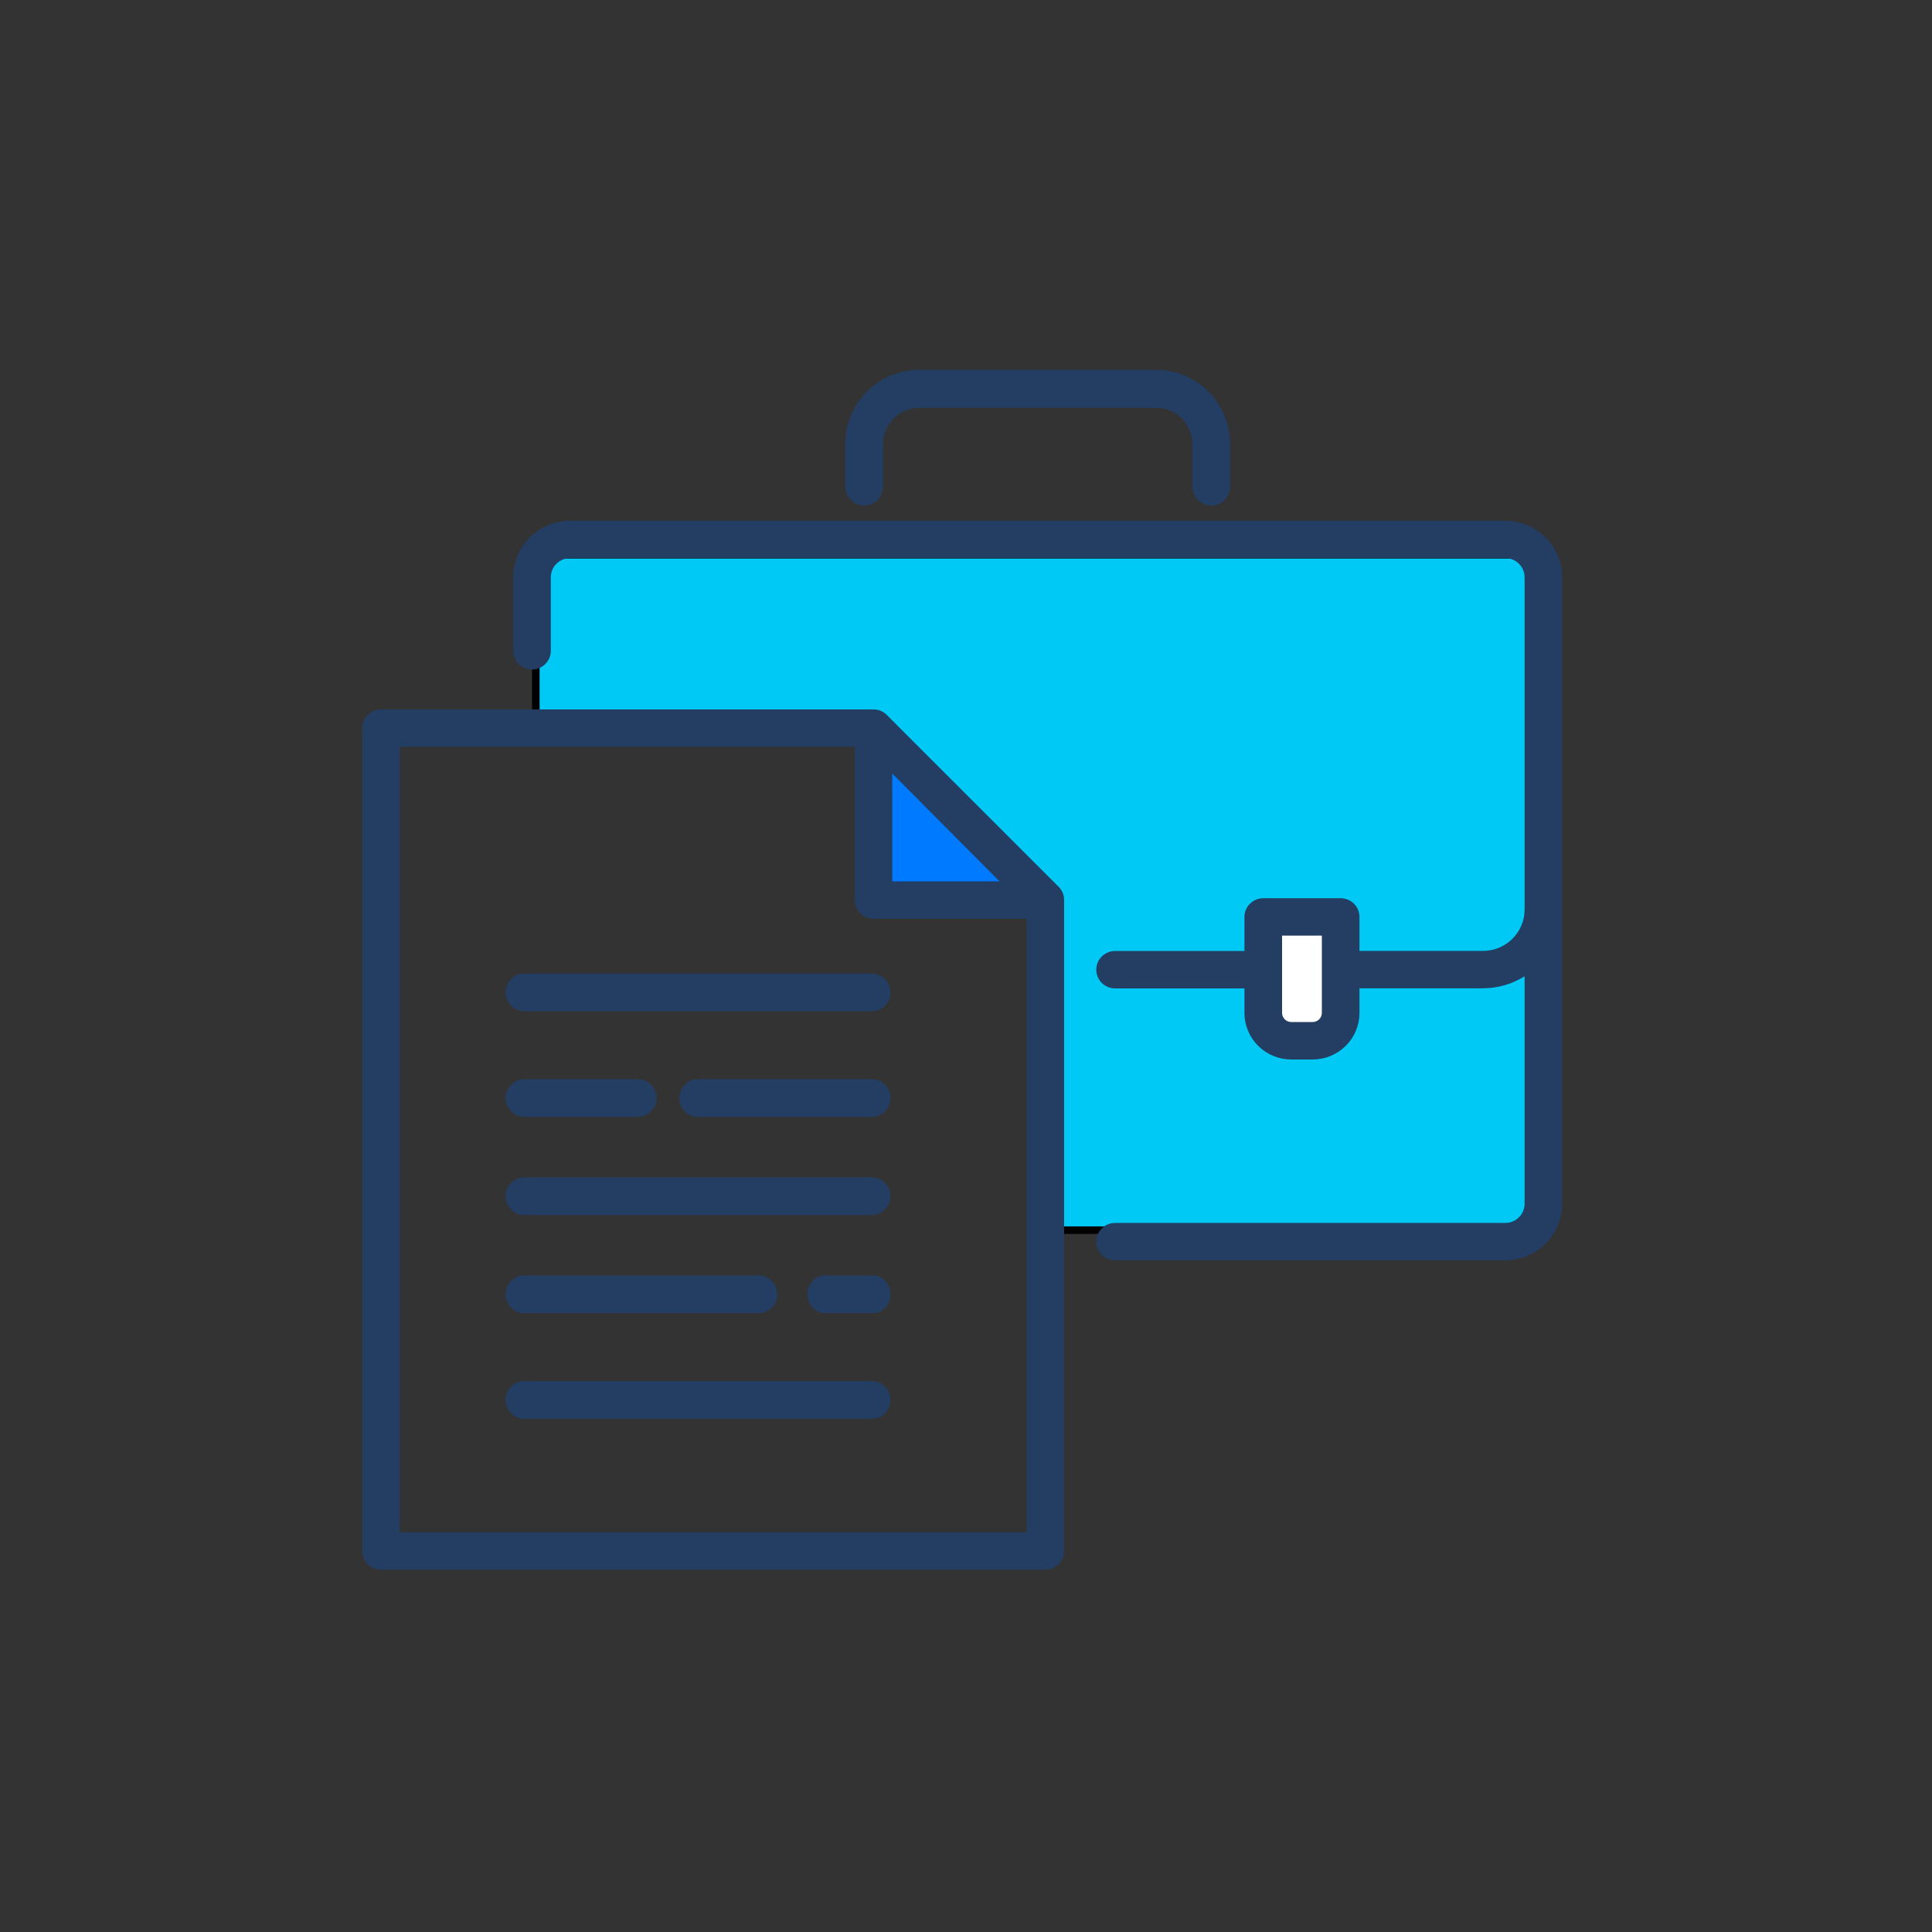
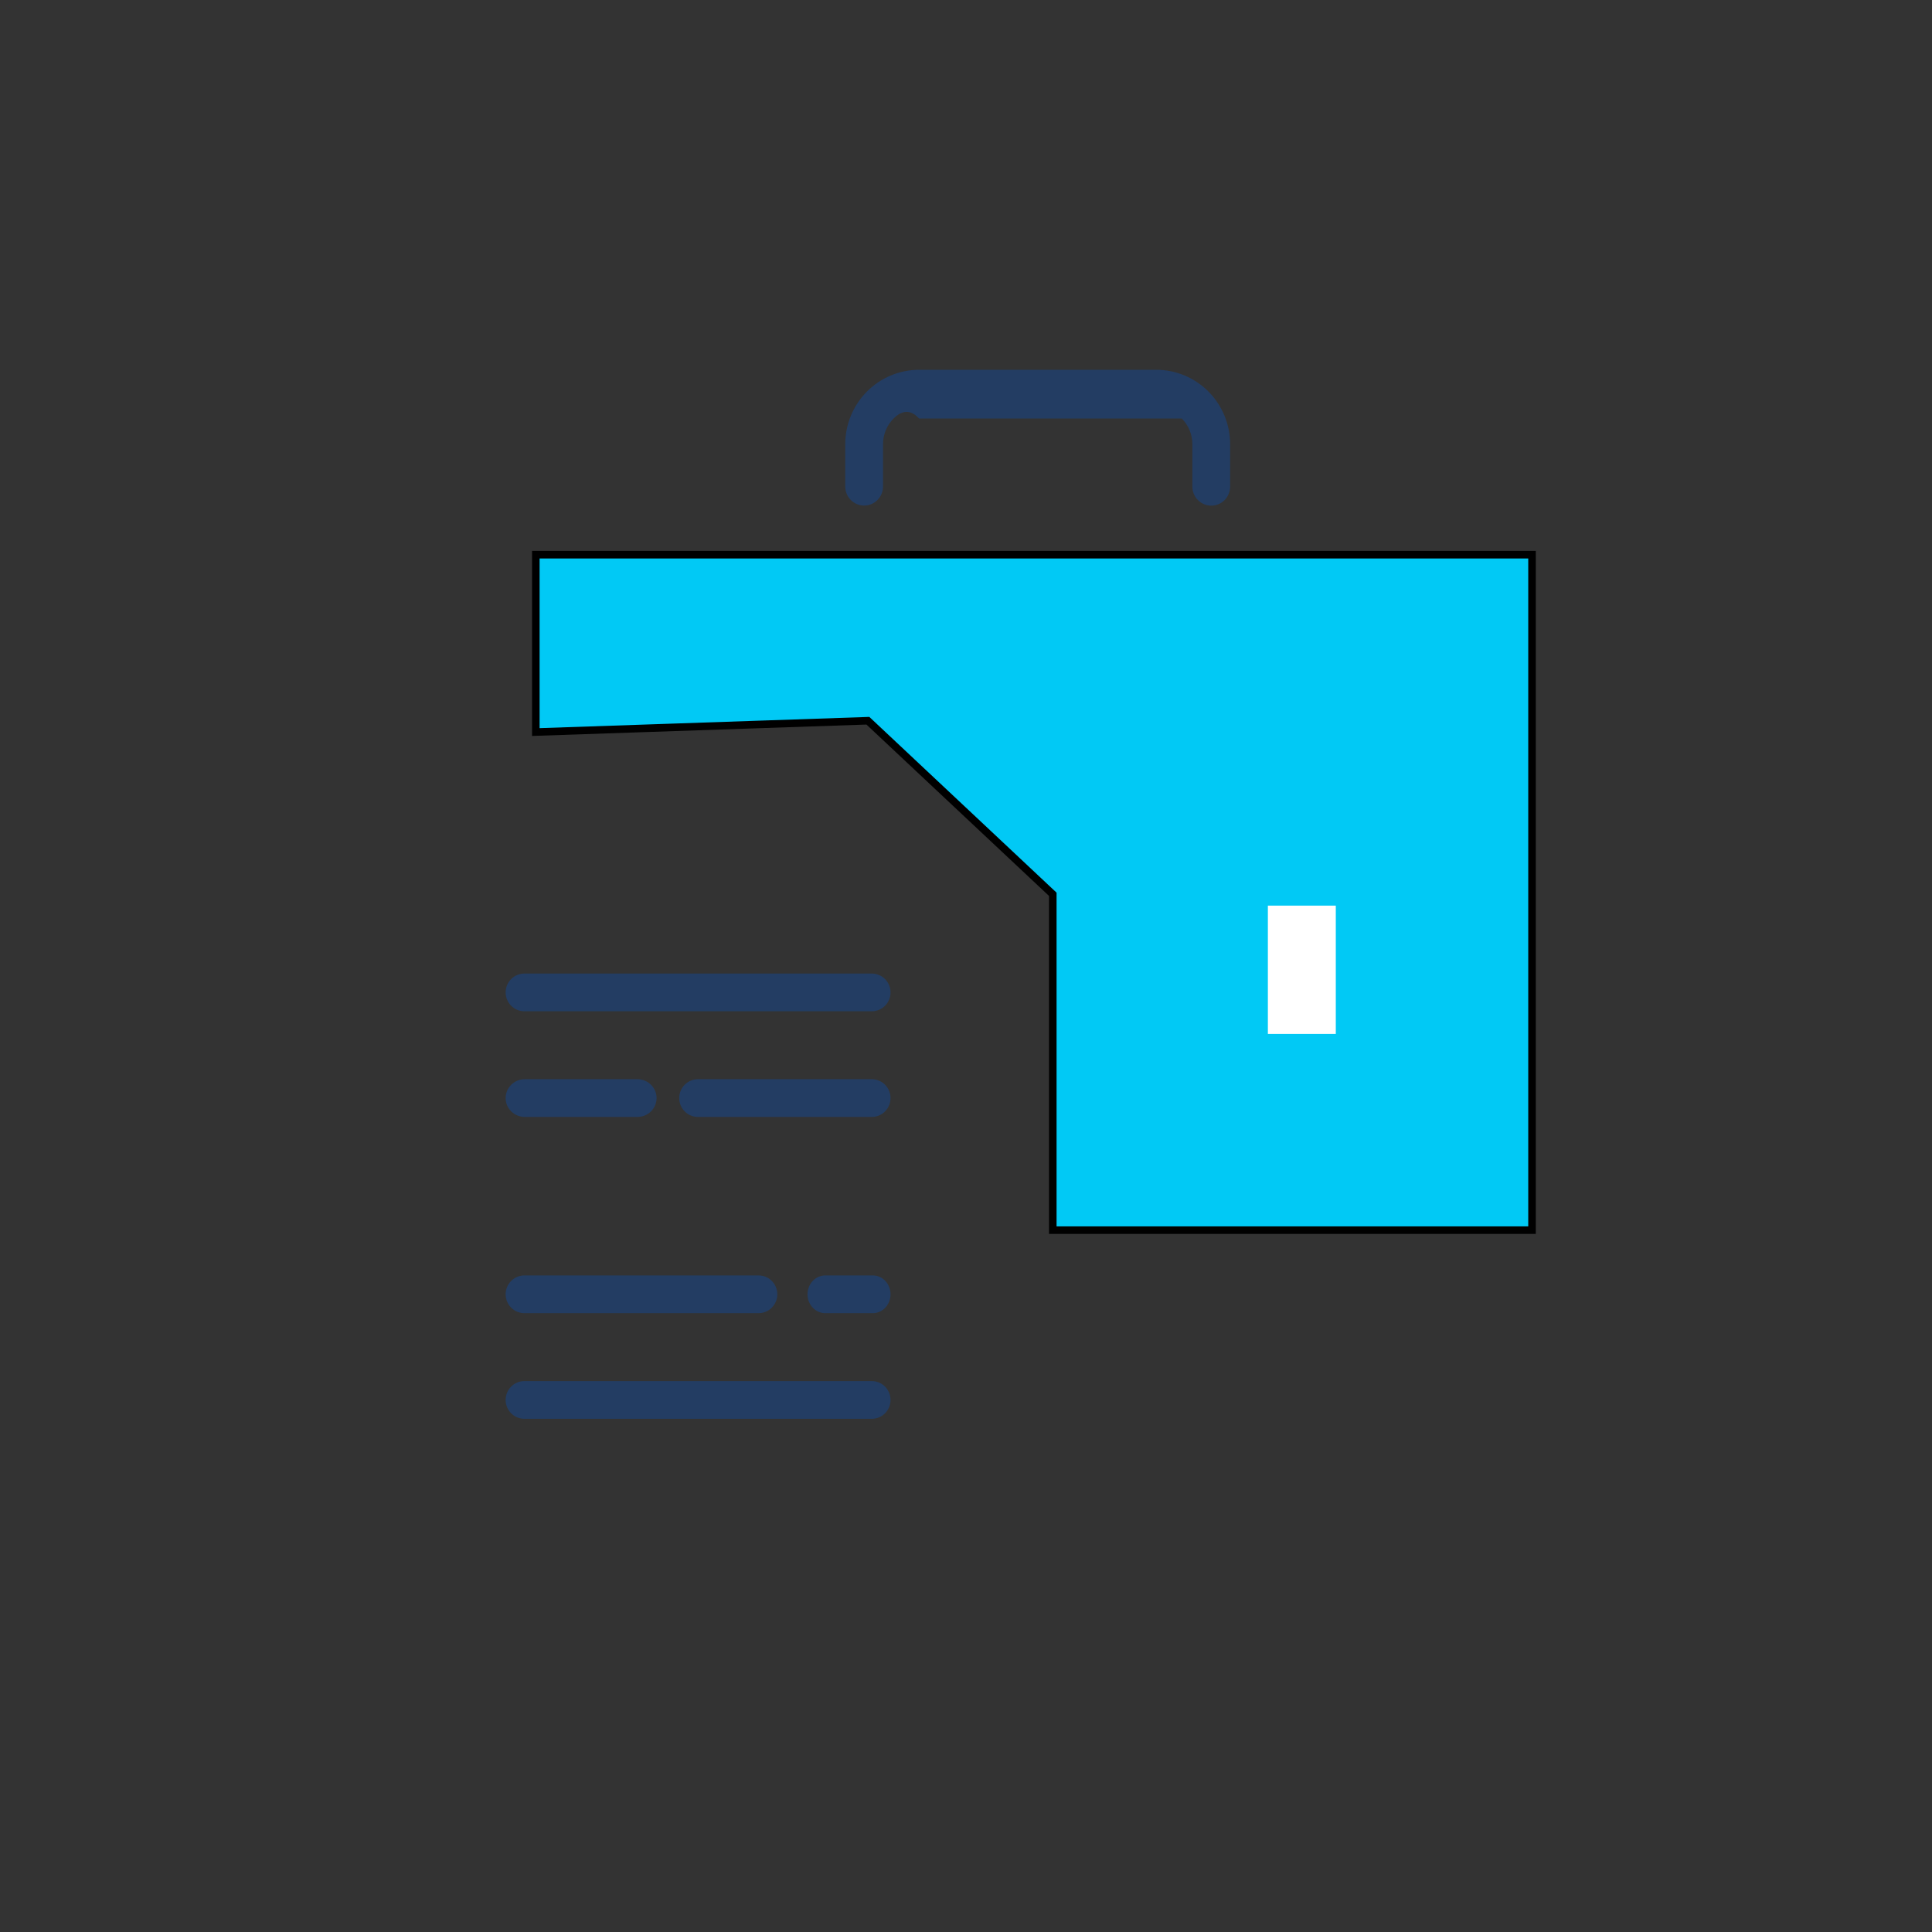
<svg xmlns="http://www.w3.org/2000/svg" width="256" height="256" viewBox="0 0 256 256" fill="none">
  <rect x="0" y="0" width="256" height="256" fill="#333333" stroke="none" />
-   <path d="M160.498 67C159.834 67 159.197 66.734 158.728 66.261C158.259 65.788 157.995 65.147 157.995 64.478V58.852C157.993 57.577 157.49 56.355 156.594 55.453C155.699 54.552 154.486 54.045 153.22 54.044H121.773C120.508 54.046 119.296 54.553 118.402 55.455C117.508 56.356 117.006 57.578 117.005 58.852V64.468C117.005 65.137 116.741 65.778 116.272 66.251C115.803 66.724 115.166 66.99 114.502 66.99C113.839 66.99 113.202 66.724 112.733 66.251C112.264 65.778 112 65.137 112 64.468V58.852C112.003 56.241 113.033 53.737 114.865 51.89C116.697 50.043 119.181 49.004 121.773 49H153.22C155.813 49.003 158.298 50.041 160.132 51.889C161.965 53.736 162.996 56.24 163 58.852V64.468C163.001 64.8 162.938 65.129 162.812 65.436C162.687 65.743 162.503 66.022 162.271 66.258C162.038 66.493 161.762 66.68 161.457 66.807C161.153 66.934 160.827 67 160.498 67V67Z" fill="#233D63" />
-   <path d="M115 97L115.5 118.5L137.5 119.5L115 97Z" fill="#007BFF" />
+   <path d="M160.498 67C159.834 67 159.197 66.734 158.728 66.261C158.259 65.788 157.995 65.147 157.995 64.478V58.852C157.993 57.577 157.49 56.355 156.594 55.453H121.773C120.508 54.046 119.296 54.553 118.402 55.455C117.508 56.356 117.006 57.578 117.005 58.852V64.468C117.005 65.137 116.741 65.778 116.272 66.251C115.803 66.724 115.166 66.99 114.502 66.99C113.839 66.99 113.202 66.724 112.733 66.251C112.264 65.778 112 65.137 112 64.468V58.852C112.003 56.241 113.033 53.737 114.865 51.89C116.697 50.043 119.181 49.004 121.773 49H153.22C155.813 49.003 158.298 50.041 160.132 51.889C161.965 53.736 162.996 56.24 163 58.852V64.468C163.001 64.8 162.938 65.129 162.812 65.436C162.687 65.743 162.503 66.022 162.271 66.258C162.038 66.493 161.762 66.68 161.457 66.807C161.153 66.934 160.827 67 160.498 67V67Z" fill="#233D63" />
  <path d="M71 73.5V97L115 95.5L139.5 118.5V163H203V73.5H71Z" fill="#01C9F5" stroke="black" />
  <rect x="168" y="120" width="9" height="17" fill="white" />
-   <path d="M173.93 140.389H171.103C169.46 140.388 167.884 139.74 166.72 138.586C165.557 137.432 164.901 135.867 164.897 134.233V130.967H147.754C147.093 130.967 146.46 130.706 145.992 130.242C145.525 129.777 145.262 129.147 145.262 128.49C145.262 127.833 145.525 127.203 145.992 126.739C146.46 126.274 147.093 126.013 147.754 126.013H164.897V121.496C164.897 120.839 165.16 120.209 165.627 119.744C166.094 119.28 166.728 119.019 167.389 119.019H177.645C178.305 119.019 178.939 119.28 179.406 119.744C179.874 120.209 180.136 120.839 180.136 121.496V126H196.512C197.971 125.999 199.371 125.422 200.403 124.396C201.435 123.37 202.016 121.979 202.017 120.528V76.493C202.016 75.819 201.746 75.174 201.266 74.697C200.787 74.221 200.136 73.954 199.458 73.954H75.538C74.861 73.954 74.212 74.222 73.733 74.698C73.254 75.174 72.984 75.82 72.983 76.493V86.239C72.983 86.896 72.721 87.526 72.254 87.99C71.786 88.455 71.153 88.716 70.492 88.716C69.831 88.716 69.197 88.455 68.73 87.99C68.263 87.526 68 86.896 68 86.239V76.493C68.003 74.507 68.798 72.602 70.211 71.198C71.624 69.793 73.54 69.003 75.538 69H199.458C201.457 69.003 203.373 69.793 204.787 71.197C206.201 72.602 206.996 74.506 207 76.493V159.51C206.996 161.497 206.201 163.401 204.787 164.805C203.373 166.209 201.457 166.998 199.458 167H147.754C147.093 167 146.46 166.739 145.992 166.275C145.525 165.81 145.262 165.18 145.262 164.523C145.262 163.866 145.525 163.236 145.992 162.772C146.46 162.307 147.093 162.046 147.754 162.046H199.458C200.136 162.046 200.785 161.779 201.265 161.304C201.745 160.828 202.015 160.183 202.017 159.51V129.362C200.369 130.396 198.461 130.948 196.512 130.954H180.136V134.233C180.132 135.867 179.476 137.432 178.313 138.586C177.15 139.74 175.574 140.388 173.93 140.389V140.389ZM175.153 123.972H169.88V134.21C169.88 134.532 170.009 134.841 170.238 135.069C170.468 135.297 170.779 135.425 171.103 135.425H173.93C174.254 135.425 174.565 135.297 174.795 135.069C175.024 134.841 175.153 134.532 175.153 134.21V123.972Z" fill="#233D63" />
-   <path d="M50.483 94H115.746C116.074 94 116.398 94.065 116.7 94.19C117.002 94.316 117.277 94.5 117.508 94.731L119.627 96.863L140.283 117.512C140.521 117.75 140.708 118.034 140.831 118.347C140.954 118.661 141.011 118.996 140.998 119.332C140.998 119.352 140.998 119.372 140.998 119.392V205.517C140.998 206.176 140.737 206.807 140.271 207.273C139.805 207.738 139.173 208 138.515 208H50.483C49.825 208 49.193 207.738 48.727 207.273C48.262 206.807 48 206.176 48 205.517V96.483C48 95.824 48.262 95.193 48.727 94.727C49.193 94.262 49.825 94 50.483 94V94ZM118.23 102.5V116.783H132.439L118.23 102.5ZM52.967 203.035H136.045V121.749H115.746C115.088 121.749 114.456 121.487 113.99 121.021C113.524 120.556 113.263 119.924 113.263 119.266V98.965H52.967V203.035Z" fill="#233D63" />
  <path d="M115.519 129C116.177 129 116.808 129.263 117.273 129.732C117.739 130.201 118 130.837 118 131.5C118 132.163 117.739 132.799 117.273 133.268C116.808 133.737 116.177 134 115.519 134H69.481C68.823 134 68.192 133.737 67.727 133.268C67.261 132.799 67 132.163 67 131.5C67 130.837 67.261 130.201 67.727 129.732C68.192 129.263 68.823 129 69.481 129H115.519Z" fill="#233D63" />
  <path d="M69.538 143H84.462C85.135 143 85.781 143.263 86.257 143.732C86.733 144.201 87 144.837 87 145.5C87 146.163 86.733 146.799 86.257 147.268C85.781 147.737 85.135 148 84.462 148H69.538C68.865 148 68.219 147.737 67.743 147.268C67.267 146.799 67 146.163 67 145.5C67 144.837 67.267 144.201 67.743 143.732C68.219 143.263 68.865 143 69.538 143Z" fill="#233D63" />
  <path d="M115.517 148H92.483C91.824 148 91.193 147.737 90.727 147.268C90.262 146.799 90 146.163 90 145.5C90 144.837 90.262 144.201 90.727 143.732C91.193 143.263 91.824 143 92.483 143H115.517C116.176 143 116.807 143.263 117.273 143.732C117.738 144.201 118 144.837 118 145.5C118 146.163 117.738 146.799 117.273 147.268C116.807 147.737 116.176 148 115.517 148V148Z" fill="#233D63" />
-   <path d="M69.481 156H115.519C116.177 156 116.808 156.263 117.273 156.732C117.739 157.201 118 157.837 118 158.5C118 159.163 117.739 159.799 117.273 160.268C116.808 160.737 116.177 161 115.519 161H69.481C68.823 161 68.192 160.737 67.727 160.268C67.261 159.799 67 159.163 67 158.5C67 157.837 67.261 157.201 67.727 156.732C68.192 156.263 68.823 156 69.481 156Z" fill="#233D63" />
  <path d="M69.483 169H100.517C101.175 169 101.807 169.263 102.273 169.732C102.738 170.201 103 170.837 103 171.5C103 172.163 102.738 172.799 102.273 173.268C101.807 173.737 101.175 174 100.517 174H69.483C68.825 174 68.193 173.737 67.727 173.268C67.262 172.799 67 172.163 67 171.5C67 170.837 67.262 170.201 67.727 169.732C68.193 169.263 68.825 169 69.483 169V169Z" fill="#233D63" />
  <path d="M115.657 174H109.343C108.722 174 108.126 173.737 107.686 173.268C107.247 172.799 107 172.163 107 171.5C107 170.837 107.247 170.201 107.686 169.732C108.126 169.263 108.722 169 109.343 169H115.657C116.278 169 116.874 169.263 117.314 169.732C117.753 170.201 118 170.837 118 171.5C118 172.163 117.753 172.799 117.314 173.268C116.874 173.737 116.278 174 115.657 174V174Z" fill="#233D63" />
  <path d="M69.481 183H115.519C116.177 183 116.808 183.263 117.273 183.732C117.739 184.201 118 184.837 118 185.5C118 186.163 117.739 186.799 117.273 187.268C116.808 187.737 116.177 188 115.519 188H69.481C68.823 188 68.192 187.737 67.727 187.268C67.261 186.799 67 186.163 67 185.5C67 184.837 67.261 184.201 67.727 183.732C68.192 183.263 68.823 183 69.481 183V183Z" fill="#233D63" />
</svg>